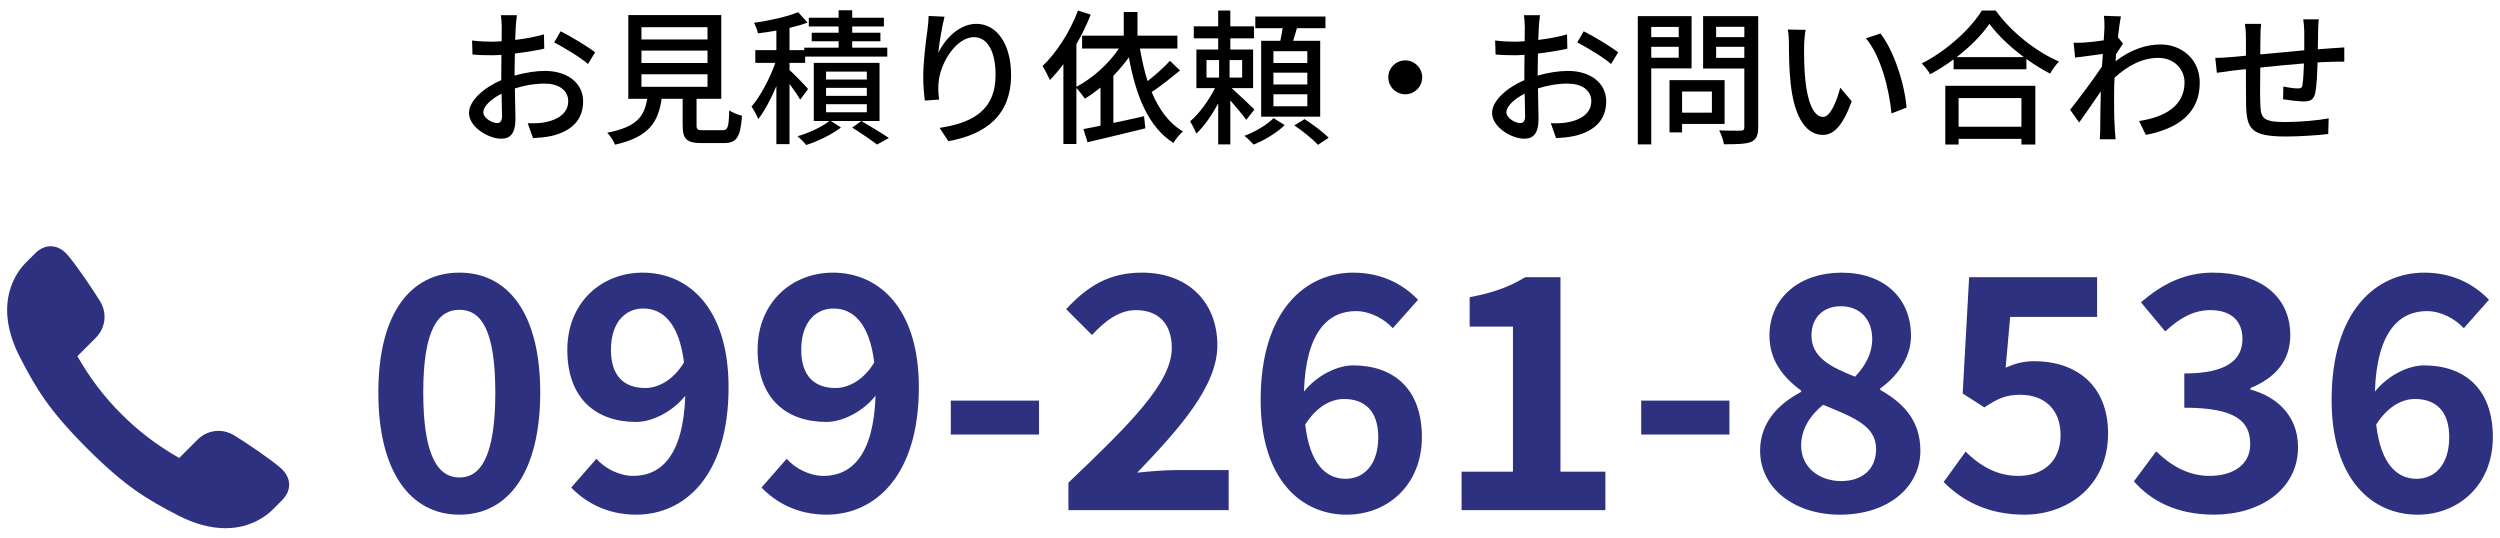
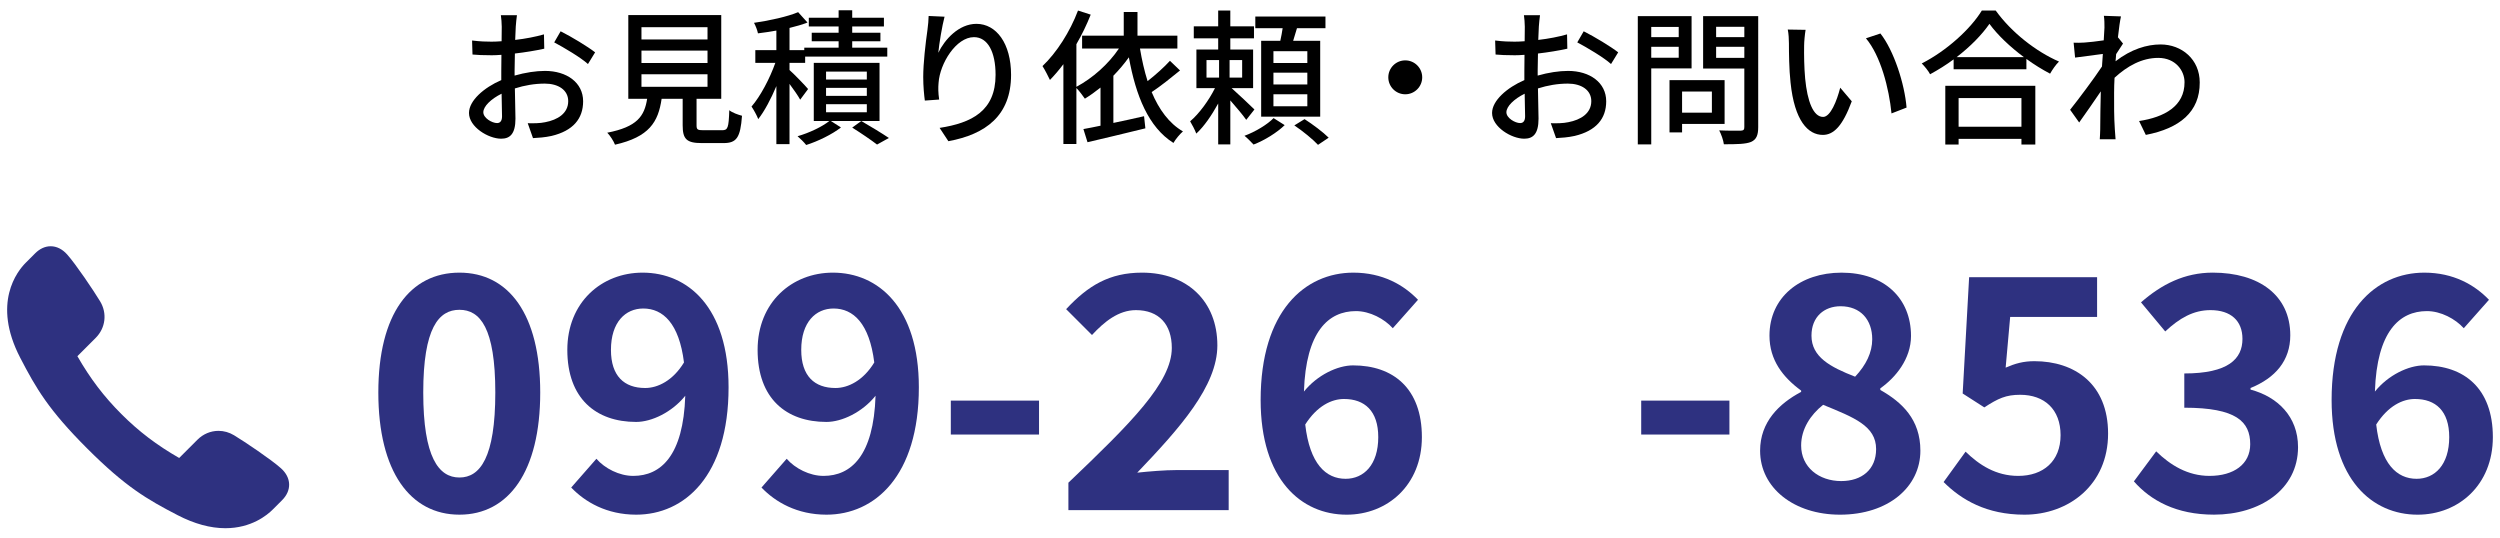
<svg xmlns="http://www.w3.org/2000/svg" version="1.1" x="0px" y="0px" width="325px" height="70px" preserveAspectRatio="xMinYMid" viewBox="0 0 325 70" style="enable-background:new 0 0 325 70;" xml:space="preserve">
  <style type="text/css">
	.st0{fill:#2E3180;}
</style>
  <g>
    <g>
      <g>
        <path class="st0" d="M49.183,51.028c0-10.25,4.159-15.585,10.544-15.585s10.502,5.377,10.502,15.585     c0,10.292-4.117,15.879-10.502,15.879S49.183,61.32,49.183,51.028z M64.39,51.028c0-8.401-1.975-10.754-4.663-10.754     s-4.705,2.353-4.705,10.754c0,8.444,2.016,11.048,4.705,11.048S64.39,59.472,64.39,51.028z" />
        <path class="st0" d="M74.257,63.379l3.276-3.739c1.092,1.26,2.982,2.226,4.789,2.226c3.57,0,6.511-2.604,6.763-10.418     c-1.723,2.142-4.369,3.403-6.385,3.403c-5.209,0-8.948-3.025-8.948-9.368c0-6.175,4.453-10.04,9.788-10.04     c5.881,0,11.174,4.495,11.174,14.913c0,11.552-5.755,16.551-12.014,16.551C78.878,66.907,76.063,65.269,74.257,63.379z      M83.877,50.44c1.638,0,3.612-0.966,5.041-3.319c-0.63-5.083-2.731-7.015-5.293-7.015c-2.311,0-4.201,1.764-4.201,5.377     C79.423,48.886,81.146,50.44,83.877,50.44z" />
        <path class="st0" d="M98.994,63.379l3.276-3.739c1.092,1.26,2.982,2.226,4.789,2.226c3.57,0,6.511-2.604,6.763-10.418     c-1.723,2.142-4.369,3.403-6.385,3.403c-5.209,0-8.948-3.025-8.948-9.368c0-6.175,4.453-10.04,9.788-10.04     c5.881,0,11.174,4.495,11.174,14.913c0,11.552-5.755,16.551-12.014,16.551C103.615,66.907,100.8,65.269,98.994,63.379z      M108.614,50.44c1.638,0,3.612-0.966,5.041-3.319c-0.63-5.083-2.731-7.015-5.293-7.015c-2.311,0-4.201,1.764-4.201,5.377     C104.161,48.886,105.883,50.44,108.614,50.44z" />
        <path class="st0" d="M123.606,52.079h11.468v4.411h-11.468V52.079z" />
        <path class="st0" d="M138.893,62.749c8.107-7.729,13.442-13.022,13.442-17.517c0-3.067-1.68-4.915-4.663-4.915     c-2.269,0-4.117,1.512-5.713,3.235l-3.361-3.361c2.856-3.066,5.629-4.747,9.872-4.747c5.881,0,9.788,3.739,9.788,9.452     c0,5.293-4.873,10.754-10.418,16.551c1.554-0.168,3.613-0.336,5.083-0.336h6.805v5.209h-20.836V62.749z" />
        <path class="st0" d="M163.883,51.995c0-11.552,5.755-16.551,12.056-16.551c3.781,0,6.553,1.596,8.402,3.529l-3.277,3.697     c-1.092-1.218-2.982-2.226-4.789-2.226c-3.571,0-6.511,2.646-6.763,10.46c1.722-2.142,4.369-3.403,6.385-3.403     c5.209,0,8.948,2.982,8.948,9.326c0,6.217-4.453,10.082-9.788,10.082C169.175,66.907,163.883,62.37,163.883,51.995z      M169.68,55.187c0.588,5.125,2.688,7.057,5.251,7.057c2.353,0,4.243-1.806,4.243-5.419c0-3.403-1.764-4.957-4.453-4.957     C173.124,51.868,171.234,52.751,169.68,55.187z" />
-         <path class="st0" d="M190.006,61.32h6.679V42.459h-5.629v-3.823c3.109-0.588,5.251-1.386,7.226-2.604h4.579V61.32h5.839v4.999     h-18.693V61.32z" />
        <path class="st0" d="M213.357,52.079h11.468v4.411h-11.468V52.079z" />
        <path class="st0" d="M228.813,58.59c0-3.739,2.479-6.133,5.335-7.645v-0.168c-2.352-1.722-4.117-3.949-4.117-7.141     c0-4.999,3.991-8.191,9.368-8.191c5.503,0,9.032,3.277,9.032,8.233c0,2.983-2.016,5.419-3.991,6.805v0.21     c2.814,1.596,5.209,3.823,5.209,7.897c0,4.705-4.159,8.318-10.46,8.318C233.266,66.907,228.813,63.463,228.813,58.59z      M243.894,58.38c0-3.024-2.898-4.117-6.889-5.755c-1.639,1.302-2.857,3.15-2.857,5.293c0,2.814,2.311,4.621,5.209,4.621     C242.003,62.538,243.894,61.068,243.894,58.38z M243.39,44.097c0-2.521-1.512-4.285-4.117-4.285c-2.1,0-3.781,1.344-3.781,3.823     c0,2.772,2.437,4.075,5.671,5.335C242.592,47.458,243.39,45.82,243.39,44.097z" />
        <path class="st0" d="M252.669,62.665l2.856-3.949c1.764,1.722,3.949,3.15,6.847,3.15c3.234,0,5.503-1.89,5.503-5.293     c0-3.361-2.1-5.251-5.251-5.251c-1.848,0-2.856,0.462-4.663,1.638l-2.814-1.806l0.84-15.123h16.635v5.167h-11.3l-0.588,6.595     c1.26-0.546,2.311-0.84,3.739-0.84c5.208,0,9.578,2.941,9.578,9.41c0,6.679-5.125,10.544-10.88,10.544     C258.255,66.907,254.979,64.975,252.669,62.665z" />
        <path class="st0" d="M277.406,62.58l2.898-3.906c1.848,1.806,4.117,3.192,6.931,3.192c3.15,0,5.293-1.512,5.293-4.117     c0-2.94-1.806-4.747-8.569-4.747V48.55c5.713,0,7.561-1.89,7.561-4.495c0-2.353-1.512-3.739-4.159-3.739     c-2.226,0-4.033,1.05-5.881,2.772l-3.15-3.781c2.688-2.353,5.671-3.865,9.325-3.865c6.007,0,10.082,2.94,10.082,8.149     c0,3.277-1.933,5.545-5.167,6.847v0.21c3.487,0.924,6.175,3.487,6.175,7.477c0,5.545-4.999,8.78-10.922,8.78     C282.909,66.907,279.59,65.059,277.406,62.58z" />
        <path class="st0" d="M303.109,51.995c0-11.552,5.755-16.551,12.056-16.551c3.781,0,6.553,1.596,8.402,3.529l-3.277,3.697     c-1.092-1.218-2.982-2.226-4.789-2.226c-3.571,0-6.511,2.646-6.763,10.46c1.722-2.142,4.369-3.403,6.385-3.403     c5.209,0,8.948,2.982,8.948,9.326c0,6.217-4.453,10.082-9.788,10.082C308.402,66.907,303.109,62.37,303.109,51.995z      M308.906,55.187c0.588,5.125,2.688,7.057,5.251,7.057c2.353,0,4.243-1.806,4.243-5.419c0-3.403-1.764-4.957-4.453-4.957     C312.351,51.868,310.461,52.751,308.906,55.187z" />
      </g>
      <g>
        <g>
          <path d="M67.05,3.442c-0.019,0.456-0.038,1.064-0.076,1.748c1.33-0.152,2.697-0.418,3.742-0.722l0.038,1.862      c-1.102,0.247-2.508,0.475-3.818,0.627c-0.019,0.76-0.038,1.52-0.038,2.204c0,0.209,0,0.437,0,0.665      c1.387-0.399,2.792-0.608,3.951-0.608c2.831,0,4.958,1.52,4.958,3.951c0,2.261-1.311,3.838-4.104,4.502      c-0.855,0.19-1.709,0.247-2.413,0.285l-0.684-1.938c0.76,0.019,1.577,0.019,2.28-0.133c1.596-0.304,2.983-1.14,2.983-2.736      c0-1.463-1.311-2.28-3.04-2.28c-1.33,0-2.641,0.228-3.895,0.627c0.019,1.577,0.076,3.173,0.076,3.932      c0,2.014-0.741,2.603-1.861,2.603c-1.653,0-4.18-1.52-4.18-3.343c0-1.615,1.957-3.306,4.198-4.274c0-0.399,0-0.798,0-1.178      c0-0.665,0-1.387,0.019-2.109c-0.475,0.038-0.893,0.057-1.253,0.057c-1.159,0-1.881-0.038-2.508-0.095L61.37,5.265      c1.083,0.133,1.824,0.152,2.527,0.152c0.399,0,0.836-0.019,1.311-0.057c0-0.855,0.019-1.539,0.019-1.881      c0-0.399-0.057-1.159-0.114-1.501h2.089C67.145,2.34,67.088,2.986,67.05,3.442z M64.618,15.999c0.38,0,0.646-0.247,0.646-0.874      c0-0.608-0.038-1.71-0.057-2.945c-1.387,0.684-2.375,1.653-2.375,2.413C62.833,15.353,63.972,15.999,64.618,15.999z       M77.365,6.804l-0.931,1.52c-0.912-0.836-3.191-2.185-4.388-2.812l0.835-1.444C74.288,4.772,76.416,6.064,77.365,6.804z" />
          <path d="M93.877,16.93c0.741,0,0.854-0.304,0.931-2.603c0.38,0.323,1.159,0.589,1.653,0.722      c-0.209,2.85-0.703,3.552-2.413,3.552h-2.812c-1.995,0-2.489-0.532-2.489-2.318v-3.438h-2.736      c-0.437,3.021-1.615,4.958-6.06,5.965c-0.171-0.456-0.646-1.197-1.007-1.558c3.895-0.76,4.825-2.147,5.187-4.407h-2.451V1.96      h12.082v10.885h-3.21v3.438c0,0.57,0.133,0.646,0.893,0.646H93.877z M83.39,5.133h8.587V3.537H83.39V5.133z M83.39,8.191h8.587      V6.576H83.39V8.191z M83.39,11.288h8.587V9.654H83.39V11.288z" />
          <path d="M104.024,12.959c-0.266-0.494-0.836-1.311-1.387-2.052v7.827h-1.709v-7.542c-0.703,1.672-1.539,3.249-2.356,4.293      c-0.19-0.494-0.589-1.216-0.874-1.634c1.159-1.33,2.375-3.647,3.097-5.68h-2.603V6.519h2.736V3.974      c-0.817,0.152-1.634,0.266-2.394,0.361c-0.076-0.399-0.304-0.988-0.513-1.368c2.033-0.285,4.388-0.817,5.737-1.387l1.216,1.349      c-0.684,0.266-1.482,0.494-2.337,0.703v2.887h1.919V6.196h4.464V5.361h-3.496V4.259h3.496V3.442h-3.875v-1.14h3.875V1.333h1.767      v0.969h4.123v1.14h-4.123v0.817h3.667v1.102h-3.667v0.836h4.559v1.159H104.67v0.817h-2.033v0.931      c0.627,0.551,2.071,2.052,2.413,2.469L104.024,12.959z M114.339,15.733h-6.326l1.311,0.836c-1.14,0.893-3.001,1.805-4.521,2.28      c-0.266-0.342-0.76-0.836-1.121-1.14c1.482-0.418,3.21-1.235,4.123-1.976h-2.014V8.172h8.548V15.733z M112.687,9.312h-5.3v1.026      h5.3V9.312z M112.687,11.421h-5.3v1.045h5.3V11.421z M112.687,13.548h-5.3v1.045h5.3V13.548z M111.965,15.733      c1.254,0.722,2.717,1.615,3.59,2.204l-1.539,0.855c-0.741-0.57-2.071-1.482-3.229-2.204L111.965,15.733z" />
          <path d="M121.979,6.861c0.836-1.729,2.66-3.761,4.958-3.761c2.584,0,4.502,2.546,4.502,6.63c0,5.3-3.306,7.732-8.15,8.625      l-1.14-1.729c4.16-0.646,7.276-2.185,7.276-6.896c0-2.963-1.007-4.901-2.812-4.901c-2.318,0-4.427,3.419-4.598,5.927      c-0.057,0.627-0.057,1.273,0.076,2.185l-1.862,0.133c-0.095-0.722-0.209-1.824-0.209-3.077c0-1.786,0.304-4.388,0.551-6.117      c0.095-0.646,0.133-1.273,0.152-1.805l2.07,0.095C122.473,3.366,122.093,5.665,121.979,6.861z" />
          <path d="M153.403,9.16c-1.14,0.931-2.508,2.033-3.686,2.812c0.95,2.261,2.261,4.065,4.065,5.11      c-0.399,0.342-0.969,1.026-1.235,1.501c-3.249-2.052-4.882-6.117-5.794-11.132c-0.608,0.855-1.292,1.653-2.014,2.394v6.136      c1.292-0.266,2.66-0.57,3.989-0.874l0.171,1.577c-2.641,0.665-5.471,1.311-7.523,1.805l-0.532-1.71      c0.646-0.114,1.406-0.266,2.223-0.437v-4.958c-0.665,0.532-1.349,1.026-2.033,1.444c-0.228-0.323-0.722-1.007-1.102-1.387v7.276      h-1.691V8.343c-0.57,0.76-1.159,1.444-1.748,2.052c-0.19-0.399-0.665-1.349-0.969-1.805c1.824-1.729,3.572-4.445,4.617-7.219      l1.652,0.532c-0.513,1.292-1.14,2.603-1.861,3.837v5.547c2.127-1.14,4.16-2.945,5.528-4.977h-4.787V4.639h5.414V1.561h1.786      v3.078h5.187V6.31h-4.863c0.247,1.482,0.57,2.907,0.988,4.236c1.045-0.817,2.166-1.824,2.907-2.641L153.403,9.16z" />
          <path d="M162.012,15.581c-0.418-0.608-1.311-1.653-2.07-2.527v5.718h-1.577v-5.319c-0.836,1.52-1.843,3.001-2.85,3.913      c-0.171-0.475-0.551-1.178-0.798-1.596c1.159-0.969,2.432-2.717,3.229-4.312h-2.413V6.443h2.831V4.98h-3.172V3.423h3.172V1.371      h1.577v2.052h3.077V4.98h-3.077v1.463h2.963v5.015h-2.792c0.798,0.703,2.526,2.337,2.963,2.774L162.012,15.581z M156.845,10.091      h1.634v-2.28h-1.634V10.091z M161.48,7.811h-1.634v2.28h1.634V7.811z M167.008,16.265c-0.988,0.969-2.641,1.995-4.046,2.527      c-0.285-0.304-0.798-0.836-1.178-1.14c1.406-0.513,3.001-1.482,3.78-2.299L167.008,16.265z M166.439,5.303      c0.114-0.513,0.228-1.102,0.304-1.634h-3.552V2.15h9.119v1.52h-3.705c-0.171,0.57-0.342,1.121-0.494,1.634h3.515v9.86h-7.675      v-9.86H166.439z M169.953,6.652h-4.407v1.539h4.407V6.652z M169.953,9.445h-4.407v1.539h4.407V9.445z M169.953,12.257h-4.407      v1.558h4.407V12.257z M169.592,15.486c1.045,0.665,2.432,1.71,3.135,2.413l-1.387,0.931c-0.646-0.703-1.995-1.805-3.077-2.527      L169.592,15.486z" />
          <path d="M184.887,10.053c0,1.216-0.988,2.204-2.204,2.204s-2.204-0.988-2.204-2.204s0.988-2.204,2.204-2.204      S184.887,8.837,184.887,10.053z" />
          <path d="M200.05,3.442c-0.019,0.456-0.038,1.064-0.076,1.748c1.33-0.152,2.697-0.418,3.742-0.722l0.038,1.862      c-1.102,0.247-2.508,0.475-3.818,0.627c-0.019,0.76-0.038,1.52-0.038,2.204c0,0.209,0,0.437,0,0.665      c1.387-0.399,2.792-0.608,3.951-0.608c2.831,0,4.958,1.52,4.958,3.951c0,2.261-1.311,3.838-4.104,4.502      c-0.855,0.19-1.709,0.247-2.413,0.285l-0.684-1.938c0.76,0.019,1.577,0.019,2.28-0.133c1.596-0.304,2.983-1.14,2.983-2.736      c0-1.463-1.311-2.28-3.04-2.28c-1.33,0-2.641,0.228-3.895,0.627c0.019,1.577,0.076,3.173,0.076,3.932      c0,2.014-0.741,2.603-1.861,2.603c-1.653,0-4.18-1.52-4.18-3.343c0-1.615,1.957-3.306,4.198-4.274c0-0.399,0-0.798,0-1.178      c0-0.665,0-1.387,0.019-2.109c-0.475,0.038-0.893,0.057-1.253,0.057c-1.159,0-1.881-0.038-2.508-0.095l-0.057-1.824      c1.083,0.133,1.824,0.152,2.527,0.152c0.399,0,0.836-0.019,1.311-0.057c0-0.855,0.019-1.539,0.019-1.881      c0-0.399-0.057-1.159-0.114-1.501h2.089C200.145,2.34,200.088,2.986,200.05,3.442z M197.618,15.999      c0.38,0,0.646-0.247,0.646-0.874c0-0.608-0.038-1.71-0.057-2.945c-1.387,0.684-2.375,1.653-2.375,2.413      C195.833,15.353,196.972,15.999,197.618,15.999z M210.365,6.804l-0.931,1.52c-0.912-0.836-3.191-2.185-4.388-2.812l0.835-1.444      C207.288,4.772,209.416,6.064,210.365,6.804z" />
          <path d="M214.662,8.894v9.878h-1.748V2.093h6.991v6.801H214.662z M214.662,3.499v1.33h3.571v-1.33H214.662z M218.233,7.507      V6.082h-3.571v1.425H218.233z M218.67,16.113v1.102h-1.634v-6.801h7.162v5.699H218.67z M218.67,11.896v2.755h3.875v-2.755      H218.67z M228.567,16.531c0,1.064-0.247,1.615-0.931,1.919c-0.703,0.285-1.824,0.304-3.534,0.304      c-0.057-0.494-0.342-1.311-0.608-1.805c1.197,0.057,2.432,0.038,2.812,0.038c0.361-0.019,0.456-0.133,0.456-0.475V8.913h-5.357      v-6.82h7.162V16.531z M223.096,3.48v1.349h3.667V3.48H223.096z M226.763,7.526V6.082h-3.667v1.444H226.763z" />
          <path d="M234.536,5.93c-0.019,1.197,0,2.792,0.133,4.274c0.285,2.982,1.064,4.996,2.336,4.996c0.95,0,1.786-2.071,2.223-3.799      l1.501,1.767c-1.197,3.249-2.375,4.369-3.761,4.369c-1.919,0-3.686-1.824-4.199-6.82c-0.19-1.672-0.209-3.951-0.209-5.091      c0-0.475-0.038-1.273-0.152-1.786l2.318,0.038C234.63,4.43,234.536,5.418,234.536,5.93z M247.853,13.985l-1.957,0.76      c-0.323-3.268-1.406-7.485-3.324-9.765l1.881-0.627C246.2,6.557,247.606,10.908,247.853,13.985z" />
          <path d="M259.443,1.371c2.033,2.831,5.243,5.338,8.226,6.63c-0.437,0.437-0.855,1.045-1.159,1.577      c-1.007-0.532-2.071-1.178-3.078-1.919v1.349h-9.461V7.716c-0.969,0.722-2.014,1.368-3.059,1.938      c-0.208-0.418-0.722-1.045-1.083-1.406c3.249-1.653,6.364-4.502,7.808-6.877H259.443z M252.89,11.155h11.702v7.637h-1.805      v-0.741h-8.169v0.741h-1.729V11.155z M263.11,7.431c-1.786-1.33-3.419-2.869-4.483-4.331c-0.969,1.406-2.488,2.964-4.274,4.331      H263.11z M254.618,12.751v3.723h8.169v-3.723H254.618z" />
          <path d="M273.504,2.055l2.223,0.076c-0.114,0.494-0.266,1.501-0.399,2.736h0.019l0.646,0.798      c-0.228,0.342-0.589,0.893-0.893,1.368c-0.019,0.304-0.057,0.627-0.076,0.931c2.033-1.577,4.084-2.185,5.851-2.185      c2.755,0,5.091,1.938,5.091,4.939c0.019,3.837-2.603,5.965-7.01,6.82l-0.874-1.805c3.268-0.494,5.927-1.919,5.908-5.053      c0-1.482-1.159-3.154-3.419-3.154c-2.109,0-4.008,1.045-5.68,2.584c-0.038,0.703-0.057,1.368-0.057,1.976      c0,1.653-0.019,3.002,0.095,4.73c0.019,0.342,0.057,0.893,0.095,1.292h-2.052c0.019-0.342,0.057-0.95,0.057-1.254      c0.019-1.786,0.019-2.869,0.076-4.977c-0.893,1.311-2.014,2.945-2.812,4.046l-1.178-1.653c1.064-1.33,3.116-4.065,4.142-5.623      c0.038-0.532,0.076-1.102,0.114-1.634c-0.893,0.114-2.469,0.323-3.609,0.475l-0.19-1.938c0.475,0.019,0.874,0.019,1.425-0.019      c0.589-0.038,1.577-0.152,2.489-0.285c0.057-0.817,0.095-1.444,0.095-1.653C273.58,3.1,273.58,2.568,273.504,2.055z" />
-           <path d="M301.357,4.012c-0.019,0.817-0.019,1.634-0.038,2.394c0.646-0.057,1.273-0.095,1.805-0.133      c0.494-0.019,1.14-0.076,1.634-0.114V8.02c-0.323-0.019-1.159,0-1.653,0.019c-0.494,0-1.121,0.038-1.824,0.076      c-0.038,1.444-0.114,3.059-0.285,3.914c-0.19,0.912-0.627,1.159-1.539,1.159c-0.684,0-2.089-0.19-2.659-0.285l0.038-1.653      c0.627,0.133,1.425,0.247,1.824,0.247c0.437,0,0.627-0.076,0.665-0.494c0.095-0.57,0.152-1.672,0.19-2.755      c-1.843,0.152-3.914,0.342-5.68,0.532c-0.019,1.862-0.038,3.742,0,4.521c0.057,1.957,0.133,2.565,3.229,2.565      c1.976,0,4.351-0.228,5.661-0.475l-0.057,2.032c-1.273,0.152-3.61,0.323-5.49,0.323c-4.617,0-5.11-1.026-5.187-4.16      c-0.019-0.817-0.019-2.773-0.019-4.597c-0.703,0.076-1.292,0.133-1.709,0.19c-0.589,0.076-1.577,0.209-2.071,0.285l-0.209-1.938      c0.57,0,1.349-0.038,2.146-0.114c0.418-0.038,1.045-0.095,1.843-0.171c0-1.102,0-1.995,0-2.318c0-0.665-0.038-1.216-0.133-1.824      h2.109c-0.057,0.513-0.095,1.045-0.095,1.729c0,0.532,0,1.33-0.019,2.242c1.748-0.171,3.818-0.361,5.718-0.532      c0-0.817,0-1.691,0-2.47c0-0.437-0.076-1.216-0.133-1.558h2.033C301.395,2.815,301.357,3.556,301.357,4.012z" />
        </g>
      </g>
      <path class="st0" d="M29.301,68.667c-1.95,0-4.034-0.568-6.196-1.688c-3.996-2.07-6.784-3.689-11.79-8.695    c-5.005-5.006-6.624-7.794-8.695-11.79c-3.679-7.1-0.371-11.242,0.73-12.342l1.221-1.221c0.601-0.601,1.297-0.919,2.012-0.919    c0.779,0,1.521,0.369,2.145,1.068c1.141,1.278,3.422,4.669,4.284,6.088c0.946,1.558,0.713,3.474-0.58,4.766l-2.371,2.371    c1.677,2.921,3.446,5.246,5.715,7.517c2.27,2.269,4.596,4.038,7.517,5.715l2.371-2.371c0.746-0.746,1.72-1.156,2.743-1.156    c0.703,0,1.403,0.199,2.024,0.576c1.42,0.862,4.811,3.143,6.088,4.284c0.677,0.604,1.046,1.322,1.067,2.077    c0.021,0.739-0.296,1.459-0.918,2.08l-1.212,1.212C34.721,66.976,32.668,68.667,29.301,68.667    C29.301,68.667,29.301,68.667,29.301,68.667z" />
    </g>
  </g>
</svg>